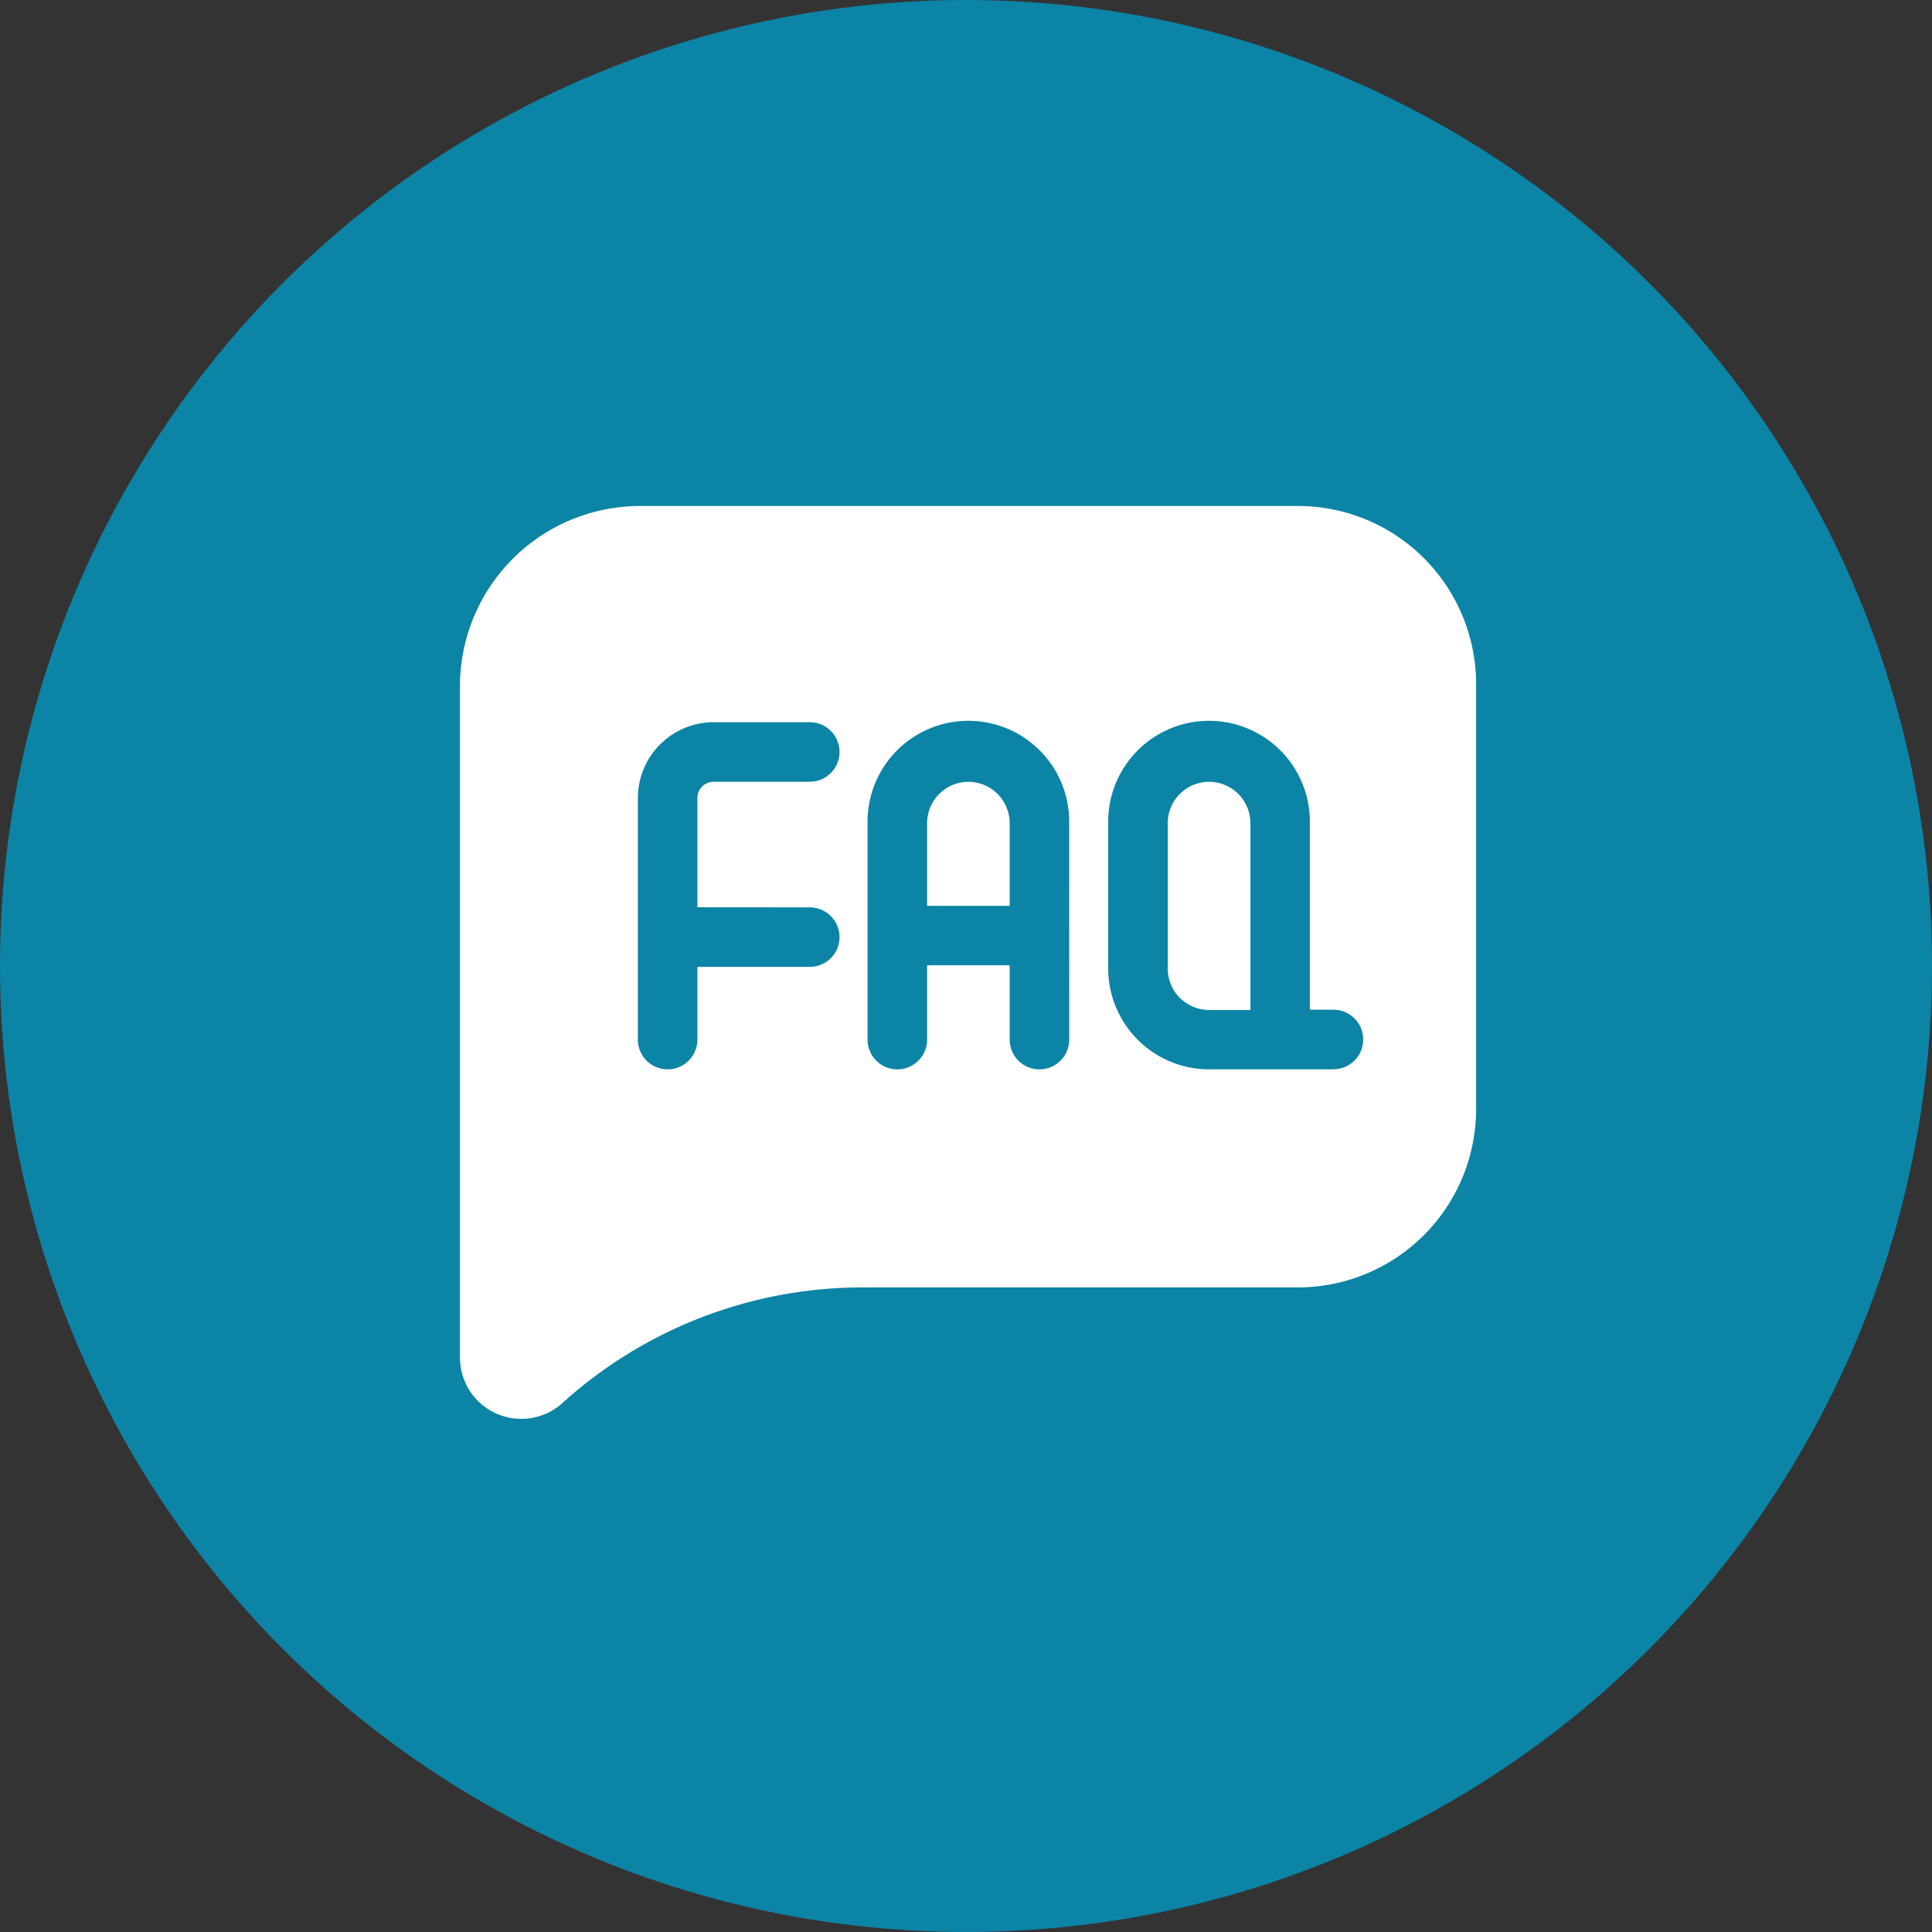
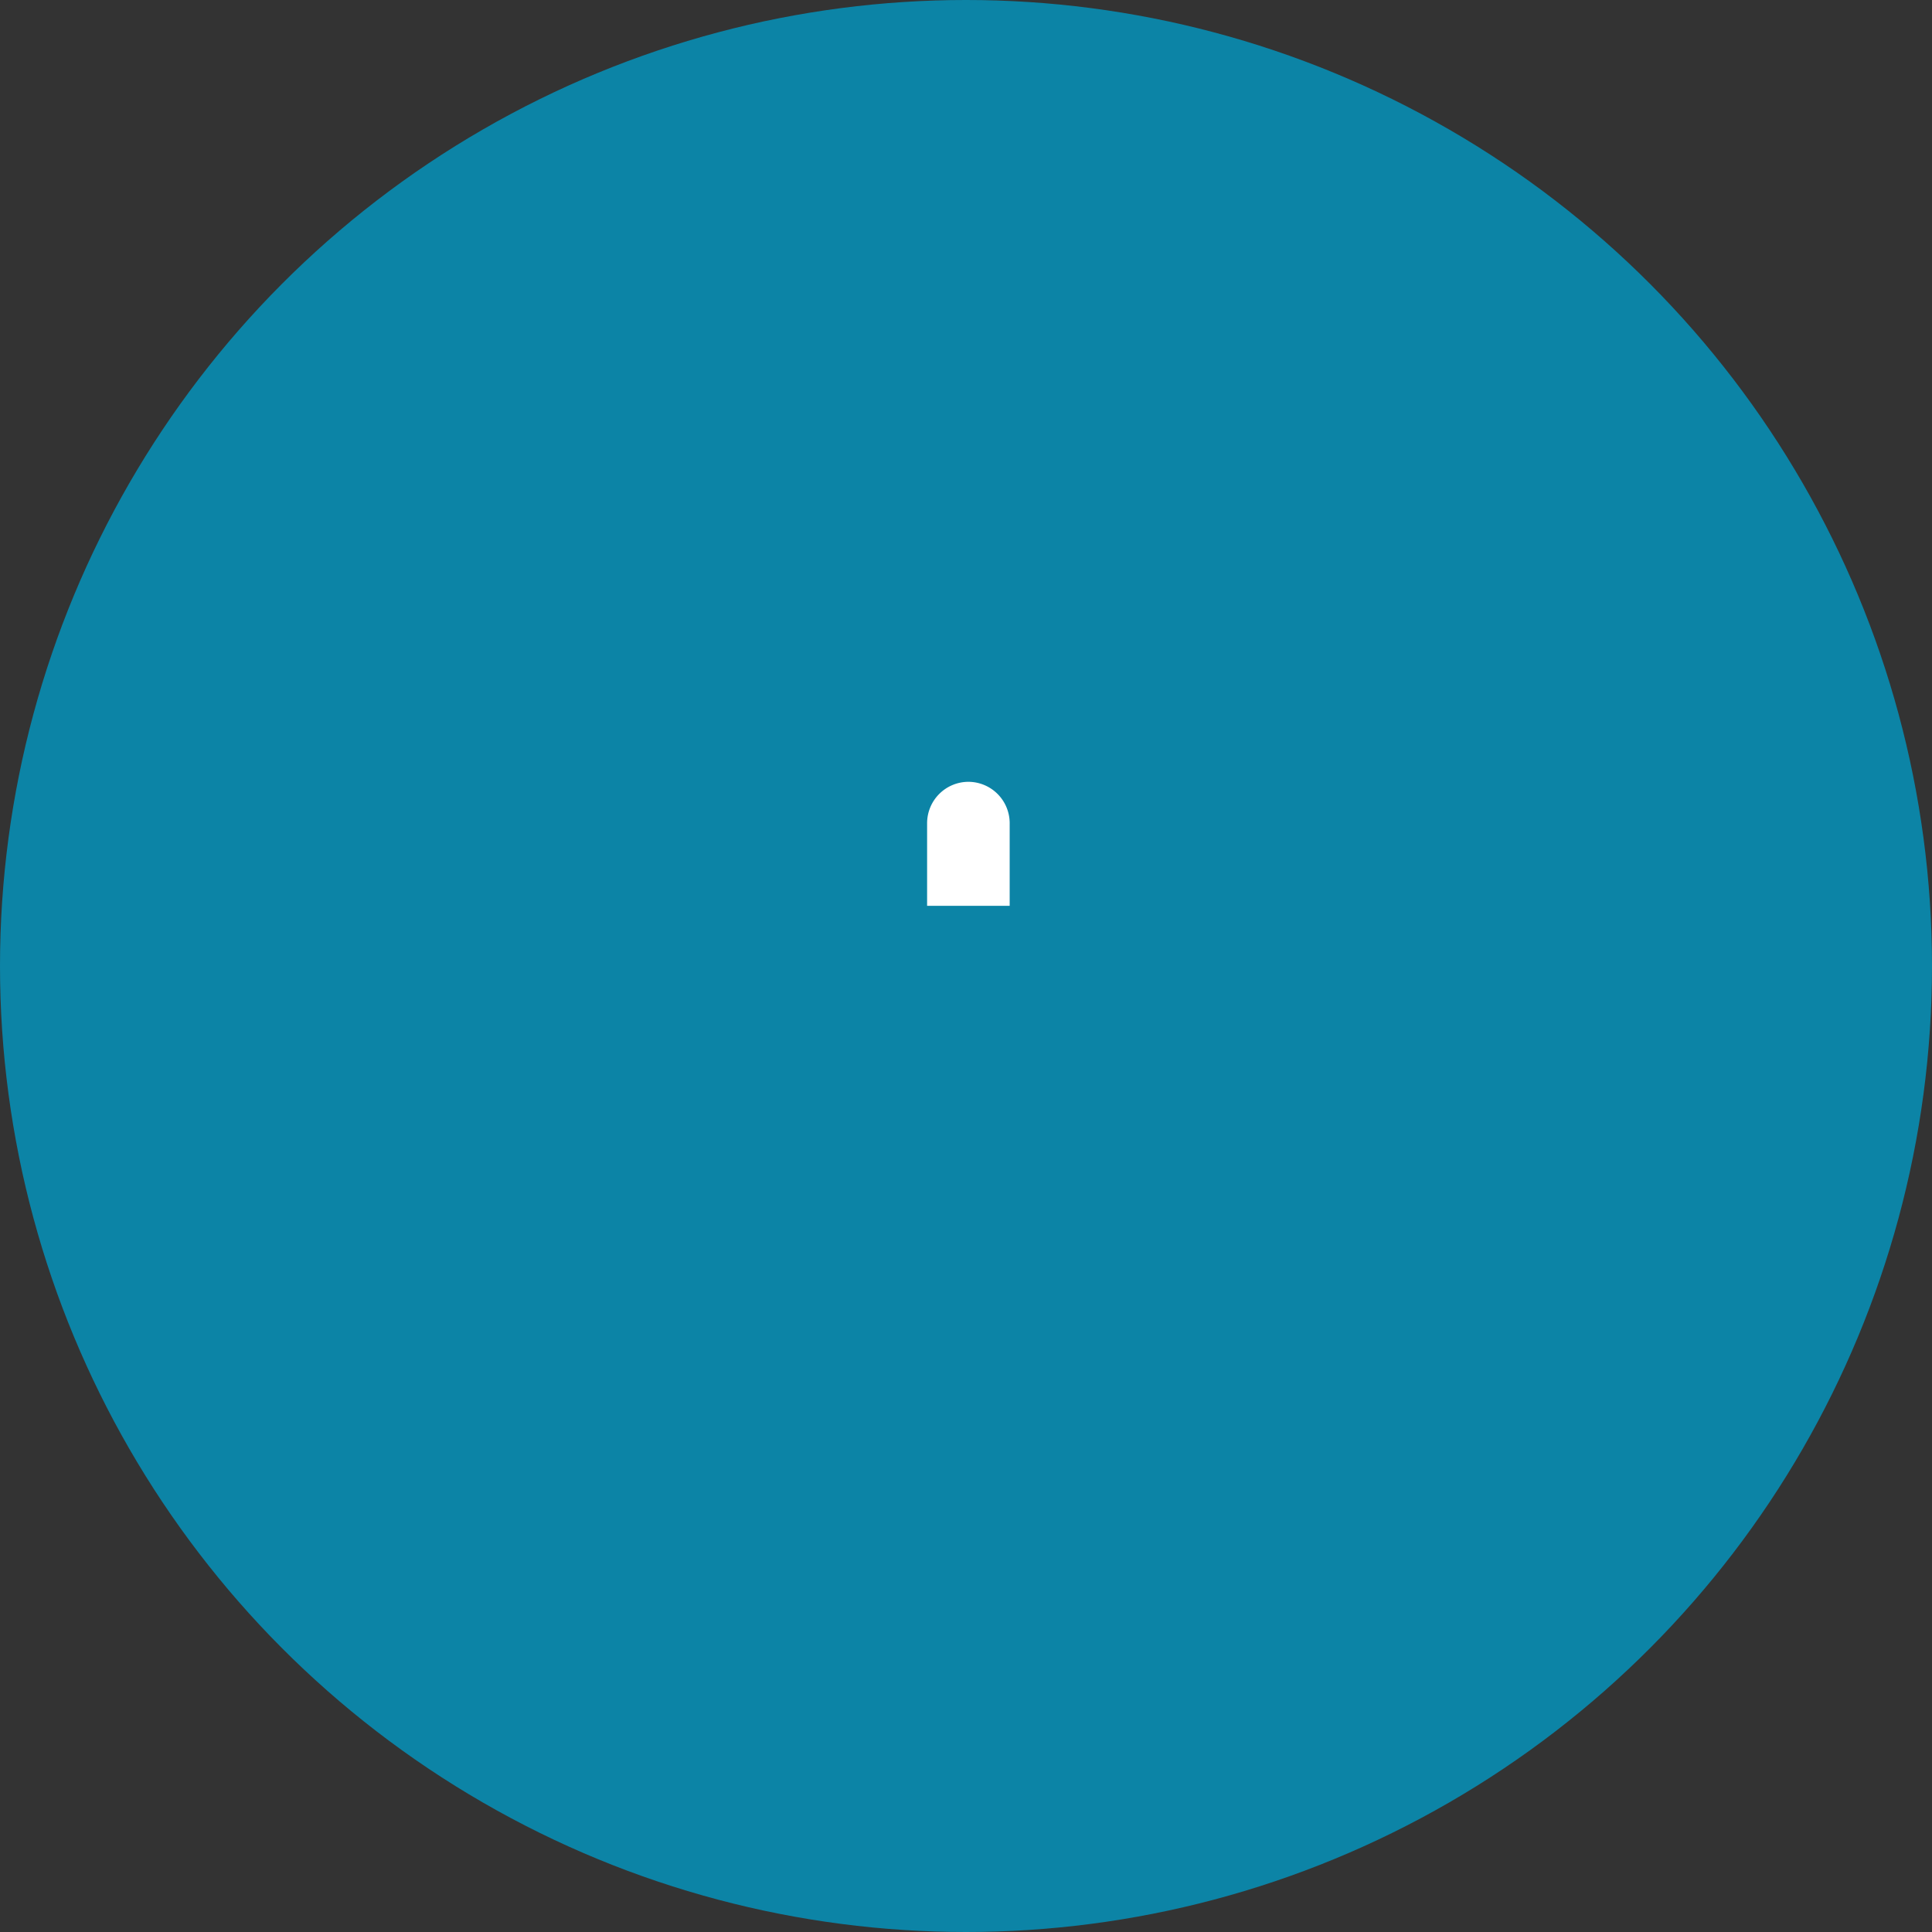
<svg xmlns="http://www.w3.org/2000/svg" width="84" height="84" viewBox="0 0 84 84">
  <rect x="0" y="0" width="84" height="84" fill="#333333" stroke="none" />
  <g id="Group_2951" data-name="Group 2951" transform="translate(-1061 -1388)">
    <circle id="Ellipse_207" data-name="Ellipse 207" cx="42" cy="42" r="42" transform="translate(1061 1388)" fill="#0c84a6" />
    <g id="faq" transform="translate(1080.999 1410)">
-       <path id="Path_1616" data-name="Path 1616" d="M358.424,138.984a1.8,1.8,0,0,0-1.795,1.8v6.32a1.8,1.8,0,0,0,1.795,1.8h1.8v-8.116A1.8,1.8,0,0,0,358.424,138.984Zm0,0" transform="translate(-325.857 -126.992)" fill="#fff" />
      <path id="Path_1617" data-name="Path 1617" d="M237.174,138.984a1.8,1.8,0,0,0-1.795,1.8v3.592h3.59v-3.592A1.8,1.8,0,0,0,237.174,138.984Zm0,0" transform="translate(-215.069 -126.992)" fill="#fff" />
-       <path id="Path_1618" data-name="Path 1618" d="M36.436,0H7.837A7.836,7.836,0,0,0,0,7.818V37.057a2.666,2.666,0,0,0,4.45,1.948,19.437,19.437,0,0,1,13.066-5.03H36.441a7.756,7.756,0,0,0,7.738-7.755V7.726A7.744,7.744,0,0,0,36.436,0ZM15.208,17.451a1.294,1.294,0,1,1,0,2.588H10.323V23.2a1.294,1.294,0,1,1-2.589,0V12.7A3.3,3.3,0,0,1,11.028,9.4h4.179a1.294,1.294,0,0,1,0,2.589H11.028a.706.706,0,0,0-.705.706v4.752ZM26.489,23.2a1.294,1.294,0,0,1-2.589,0V19.968h-3.59V23.2a1.294,1.294,0,0,1-2.589,0v-9.41a4.384,4.384,0,1,1,8.767,0Zm11.487,1.294H32.567a4.389,4.389,0,0,1-4.383-4.384v-6.32a4.384,4.384,0,1,1,8.767,0V21.9h1.025a1.294,1.294,0,1,1,0,2.589Zm0,0" fill="#fff" />
    </g>
  </g>
</svg>